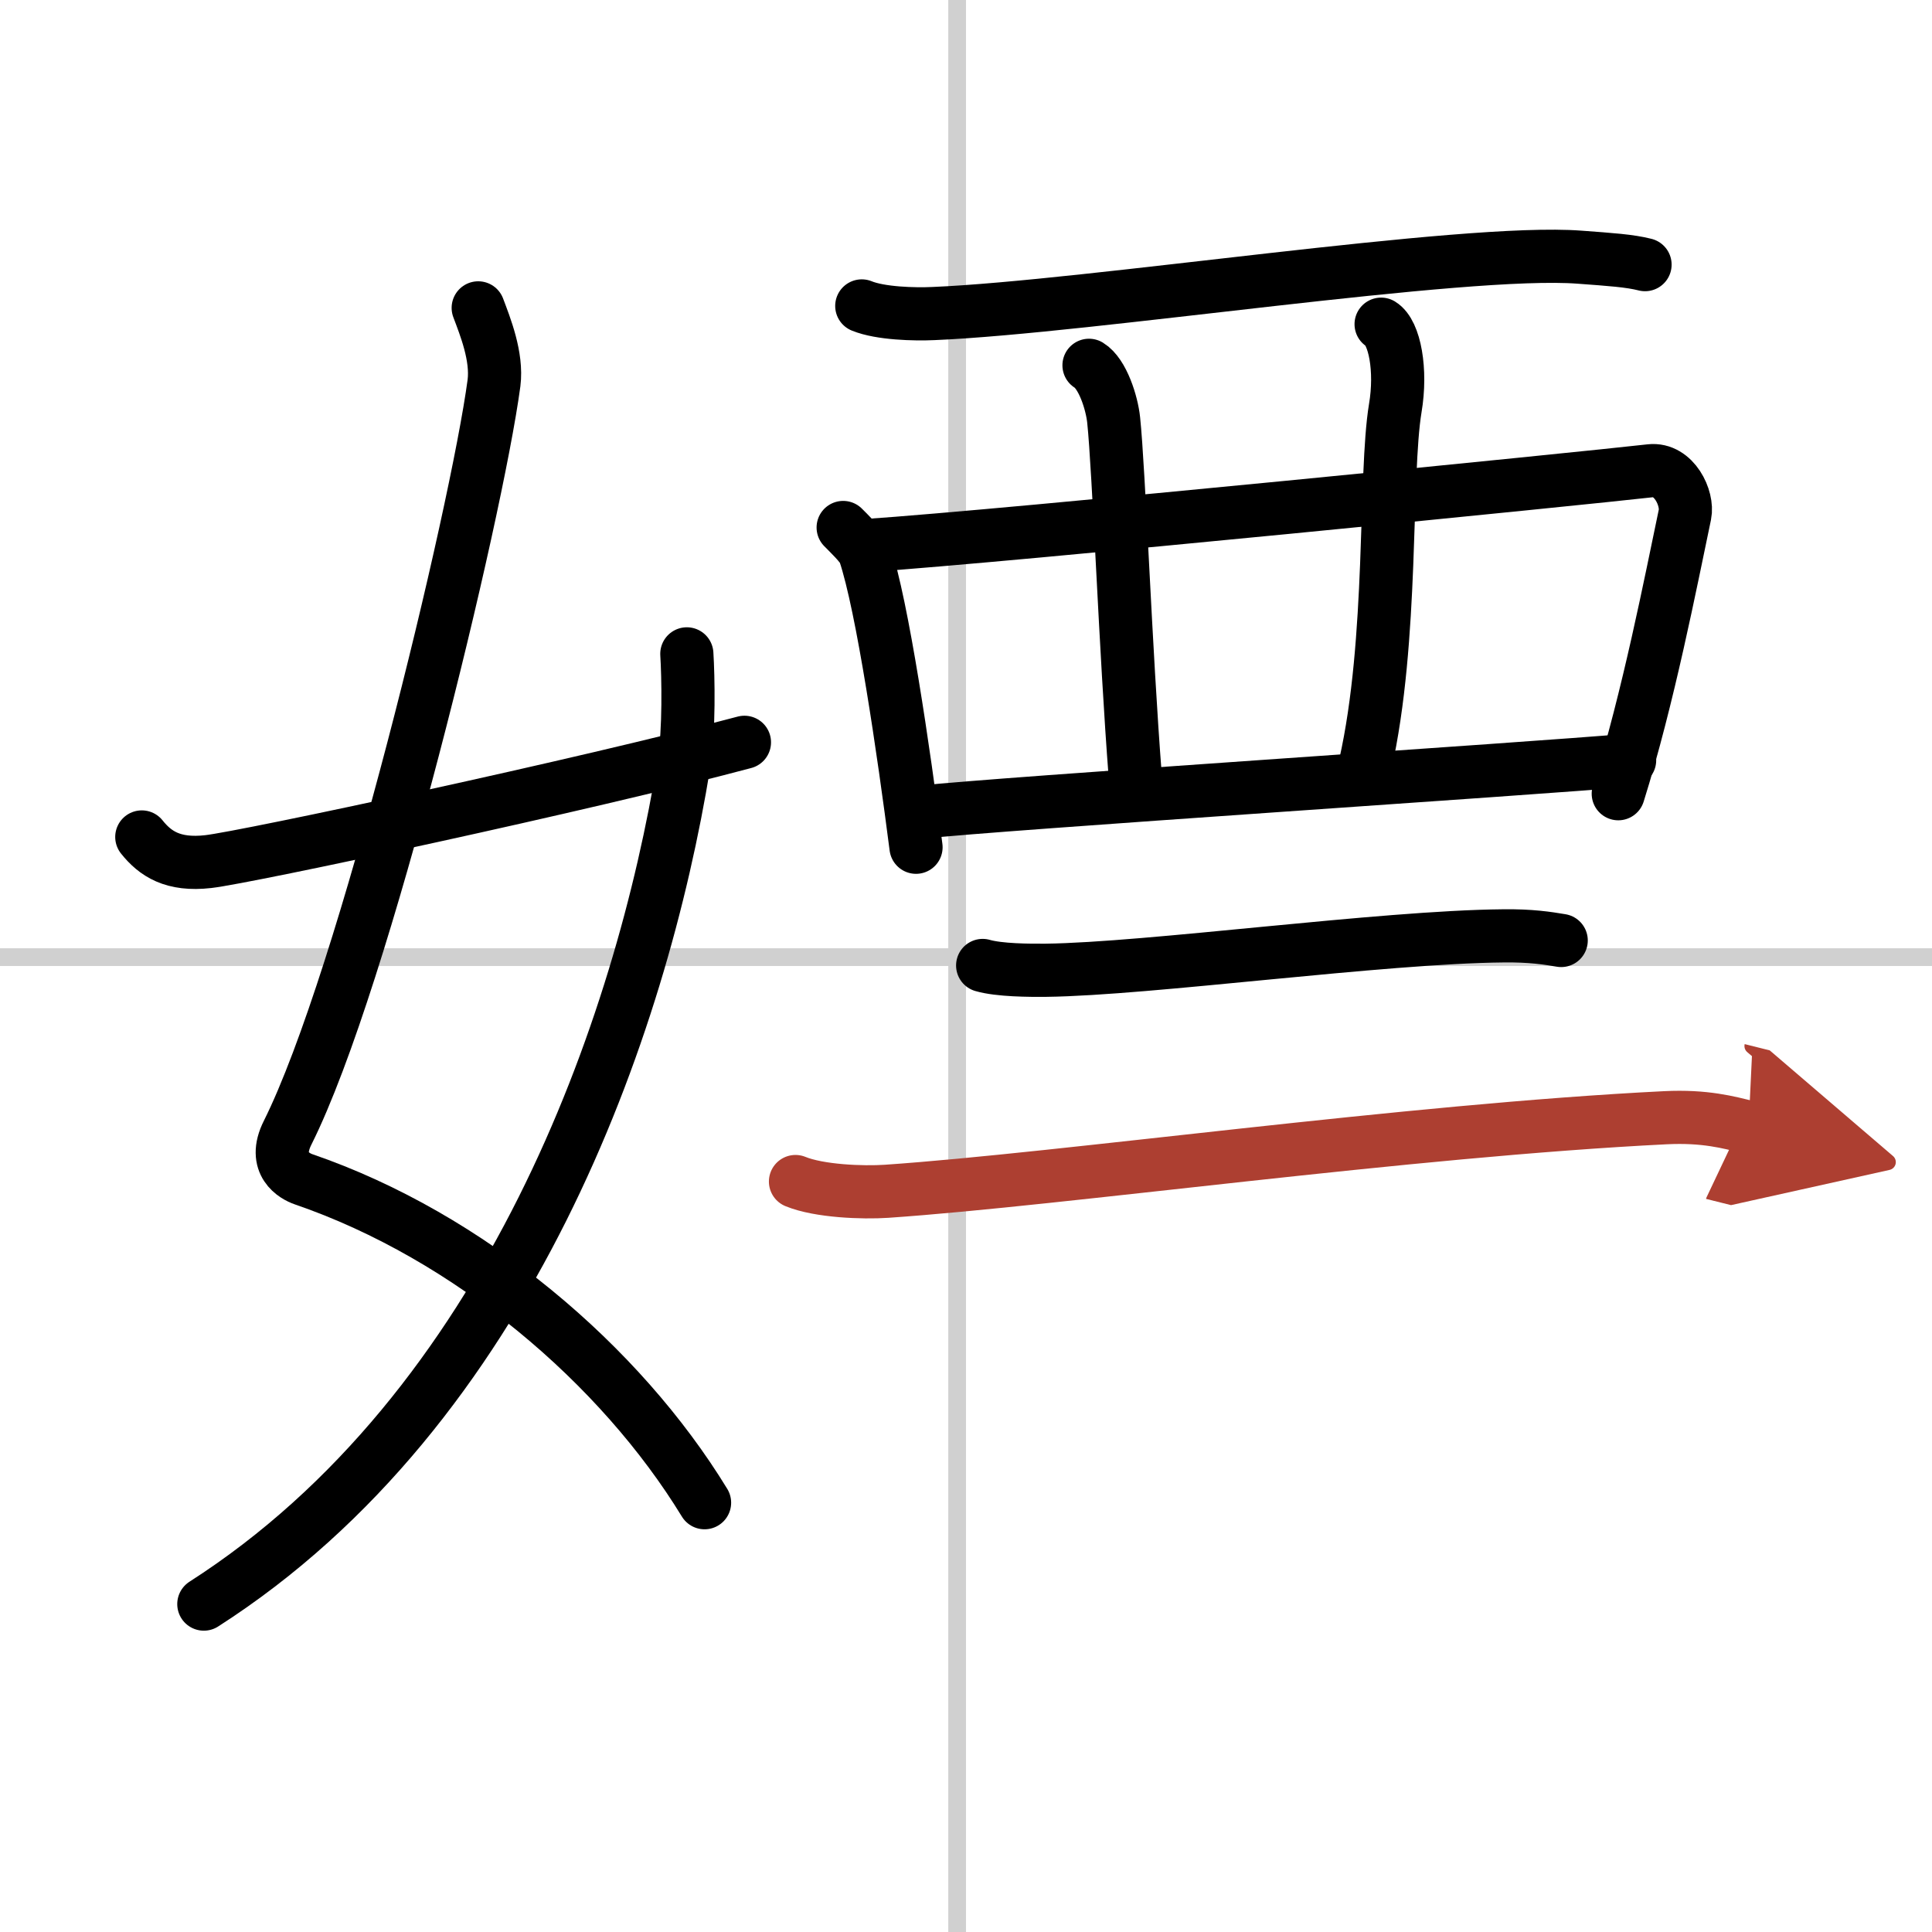
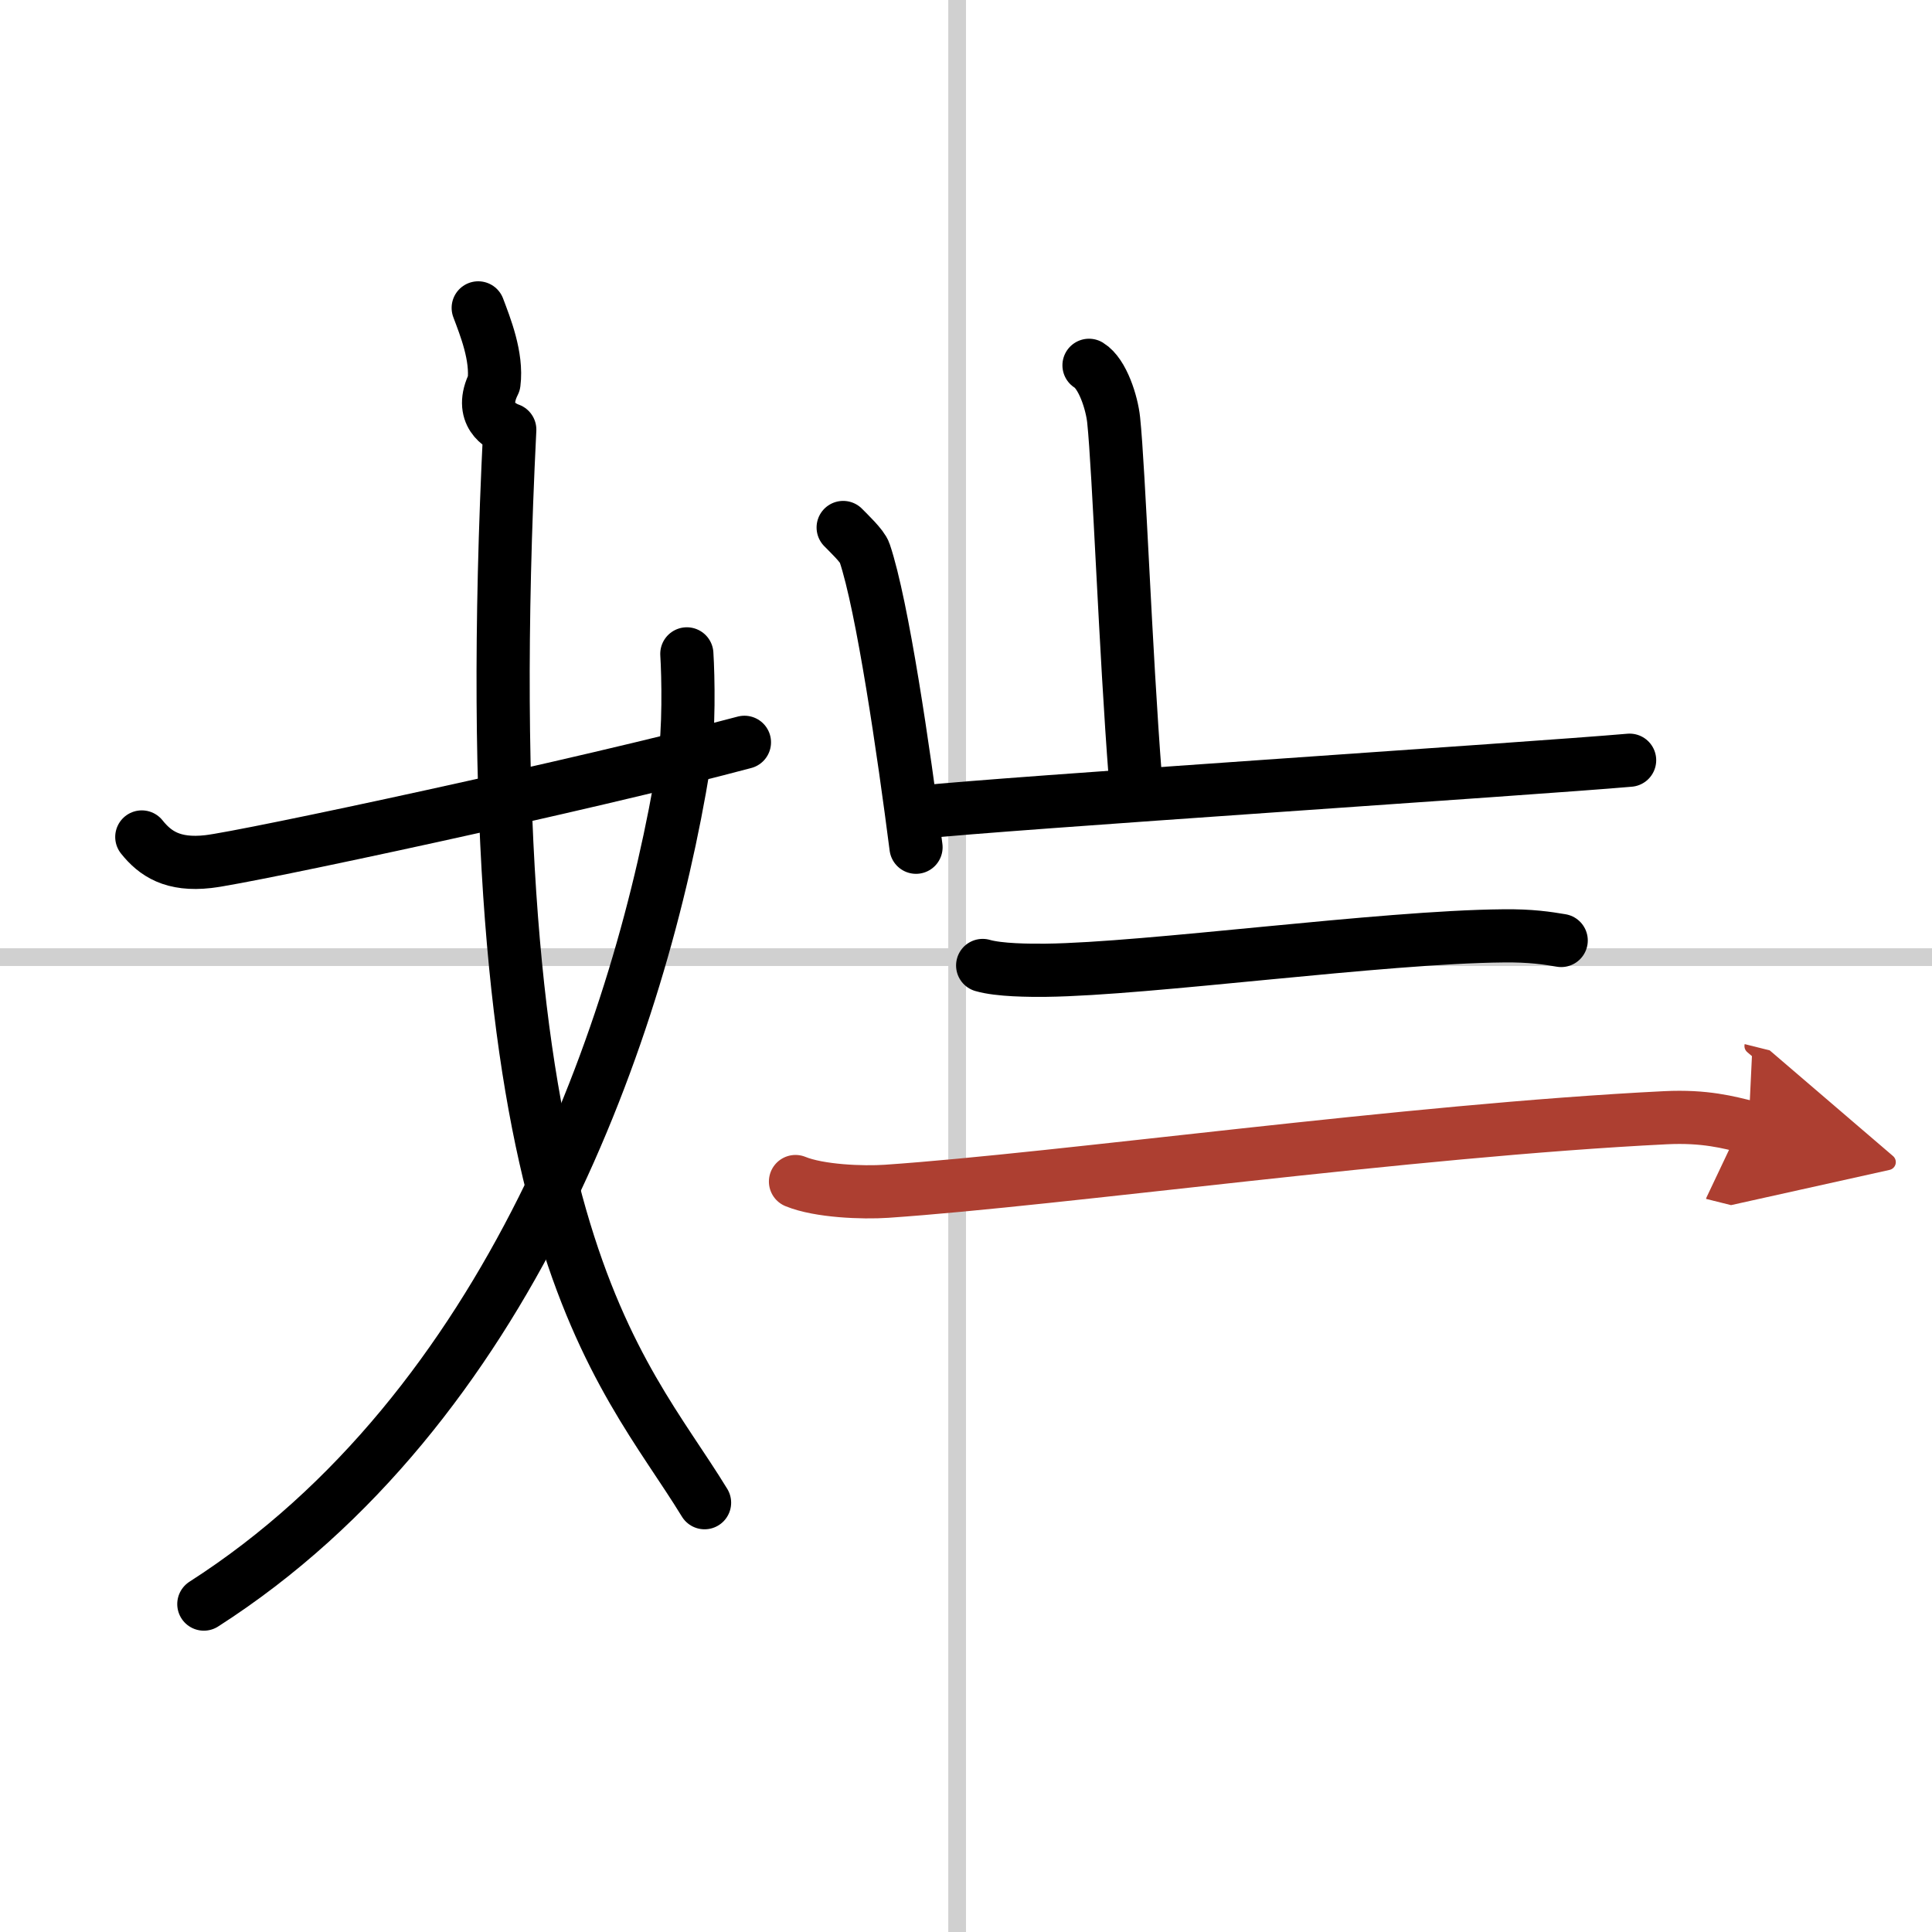
<svg xmlns="http://www.w3.org/2000/svg" width="400" height="400" viewBox="0 0 109 109">
  <defs>
    <marker id="a" markerWidth="4" orient="auto" refX="1" refY="5" viewBox="0 0 10 10">
      <polyline points="0 0 10 5 0 10 1 5" fill="#ad3f31" stroke="#ad3f31" />
    </marker>
  </defs>
  <g fill="none" stroke="#000" stroke-linecap="round" stroke-linejoin="round" stroke-width="3">
    <rect width="100%" height="100%" fill="#fff" stroke="#fff" />
    <line x1="54" x2="54" y2="109" stroke="#d0d0d0" stroke-width="1" />
    <line x2="109" y1="54" y2="54" stroke="#d0d0d0" stroke-width="1" />
-     <path d="M26.98,17.37c0.39,1.04,1.08,2.74,0.89,4.24C26.88,29,20.55,55.26,16.23,63.9c-0.89,1.77,0.4,2.46,0.89,2.63C26.5,69.75,35,77,39.75,84.78" />
+     <path d="M26.98,17.37c0.39,1.04,1.08,2.74,0.89,4.24c-0.89,1.77,0.4,2.46,0.89,2.63C26.5,69.75,35,77,39.75,84.78" />
    <path d="m38.75 36.89c0.08 1.27 0.14 4.34-0.16 6.18-2.41 14.84-9.86 36.39-27.09 47.43" />
    <path d="m8 47.22c0.75 0.94 1.75 1.62 3.75 1.39 2.15-0.24 21.34-4.35 30.25-6.73" />
-     <path d="m48.62 17.26c1.05 0.43 2.98 0.48 4.04 0.43 8.81-0.37 29.95-3.68 36.46-3.18 1.75 0.13 2.82 0.2 3.69 0.42" />
    <path d="m47.57 29.76c0.29 0.3 1.09 1.05 1.21 1.43 1.01 2.99 2.21 11.24 2.9 16.61" />
-     <path d="m48.88 30.78c7.87-0.53 40.57-3.8 44.23-4.22 1.34-0.15 2.14 1.56 1.95 2.47-0.79 3.76-2.06 10.32-3.76 15.75" />
    <path d="m61.44 20.61c0.77 0.47 1.29 2.12 1.39 3.08 0.3 2.84 0.67 13.06 1.22 20.12" />
-     <path d="m77.92 18.29c0.77 0.47 1.16 2.6 0.8 4.73-0.63 3.81-0.1 13.05-1.7 20.15" />
    <path d="m51.98 45.82c4.3-0.48 34.5-2.45 39.96-2.93" />
    <path d="m55.44 54.47c0.93 0.27 2.64 0.28 3.58 0.27 5.78-0.07 18.95-1.88 25.79-1.94 1.56-0.02 2.49 0.13 3.27 0.26" />
    <path d="m44.88 66.66c1.34 0.55 3.8 0.64 5.14 0.55 9.94-0.68 29.4-3.43 43.94-4.15 2.23-0.11 3.57 0.26 4.69 0.54" marker-end="url(#a)" stroke="#ad3f31" />
  </g>
</svg>